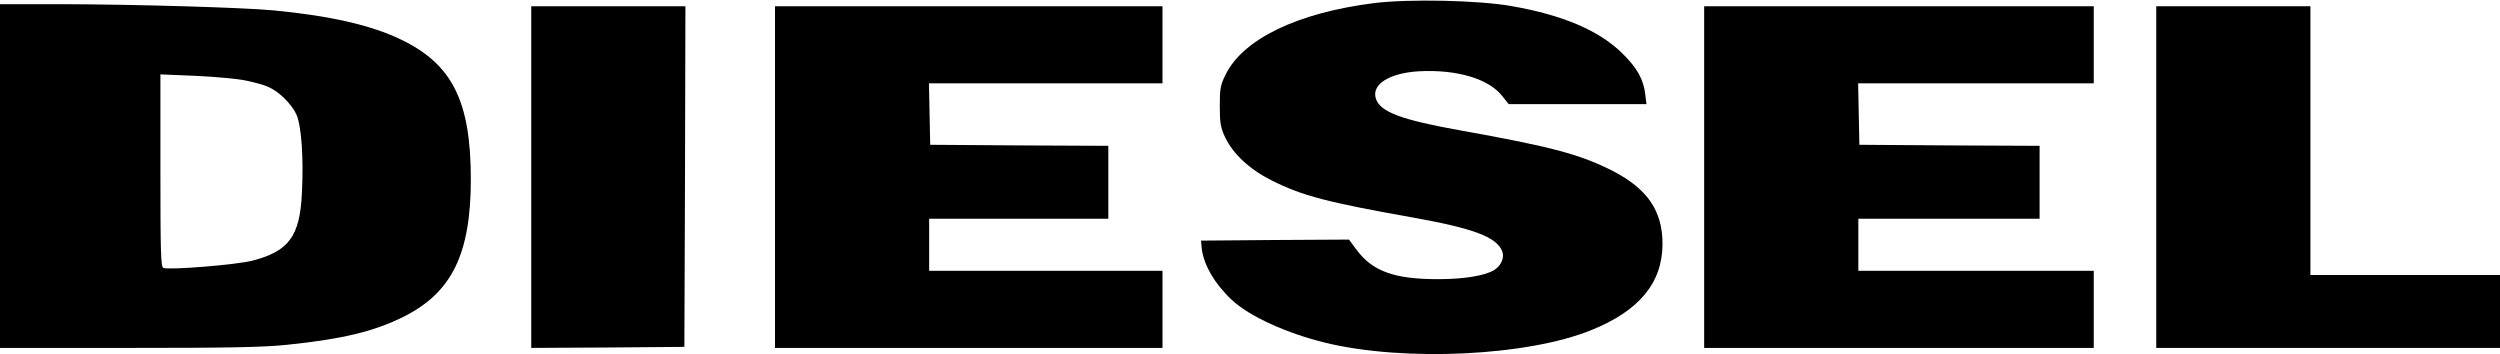
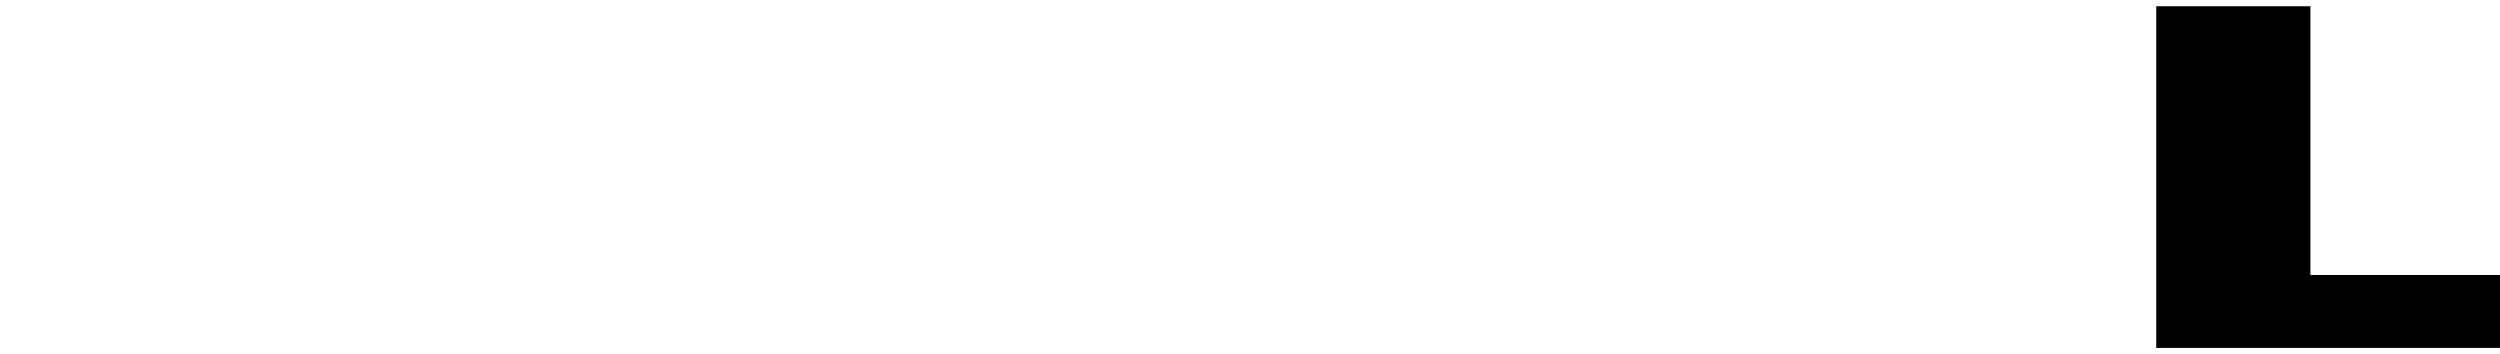
<svg xmlns="http://www.w3.org/2000/svg" version="1.0" width="1200pt" height="170pt" viewBox="0 0 1200 170" preserveAspectRatio="xMidYMid meet">
  <g transform="translate(0,170) scale(0.1,-0.1)" fill="#000000" stroke="none">
-     <path d="M6595 1685 c-366 -46 -628 -172 -712 -343 -25 -50 -28 -68 -28 -152 0 -81 4 -103 26 -150 38 -79 117 -153 223 -206 147 -74 267 -105 677 -178 296 -53 403 -94 430 -163 11 -29 -5 -67 -37 -88 -43 -28 -145 -45 -272 -45 -210 0 -315 38 -392 143 l-35 47 -355 -2 -355 -3 3 -35 c8 -79 62 -172 145 -250 85 -79 263 -160 452 -206 379 -91 966 -63 1272 61 232 93 343 228 343 415 0 157 -72 263 -236 348 -156 80 -292 117 -734 196 -284 51 -382 88 -405 150 -25 70 63 126 208 134 181 9 332 -36 397 -118 l32 -40 330 0 331 0 -6 49 c-8 70 -40 127 -111 196 -110 108 -283 182 -526 225 -159 29 -497 36 -665 15z" />
-     <path d="M0 855 l0 -825 615 0 c479 0 648 3 763 15 269 28 417 64 560 135 231 116 322 301 322 660 0 374 -89 552 -335 670 -142 69 -340 114 -610 140 -147 14 -661 29 -1022 30 l-293 0 0 -825z m1177 459 c40 -8 88 -21 108 -30 52 -21 115 -83 138 -134 24 -54 35 -210 26 -380 -10 -204 -63 -276 -237 -321 -77 -20 -399 -46 -428 -35 -12 5 -14 74 -14 467 l0 462 168 -7 c92 -4 199 -14 239 -22z" />
-     <path d="M2550 850 l0 -820 368 2 367 3 3 818 2 817 -370 0 -370 0 0 -820z" />
-     <path d="M3720 850 l0 -820 930 0 930 0 0 185 0 185 -560 0 -560 0 0 125 0 125 430 0 430 0 0 175 0 175 -427 2 -428 3 -3 148 -3 147 561 0 560 0 0 185 0 185 -930 0 -930 0 0 -820z" />
-     <path d="M8180 850 l0 -820 935 0 935 0 0 185 0 185 -565 0 -565 0 0 125 0 125 435 0 435 0 0 175 0 175 -432 2 -433 3 -3 148 -3 147 566 0 565 0 0 185 0 185 -935 0 -935 0 0 -820z" />
    <path d="M10350 850 l0 -820 825 0 825 0 0 175 0 175 -455 0 -455 0 0 645 0 645 -370 0 -370 0 0 -820z" />
  </g>
</svg>